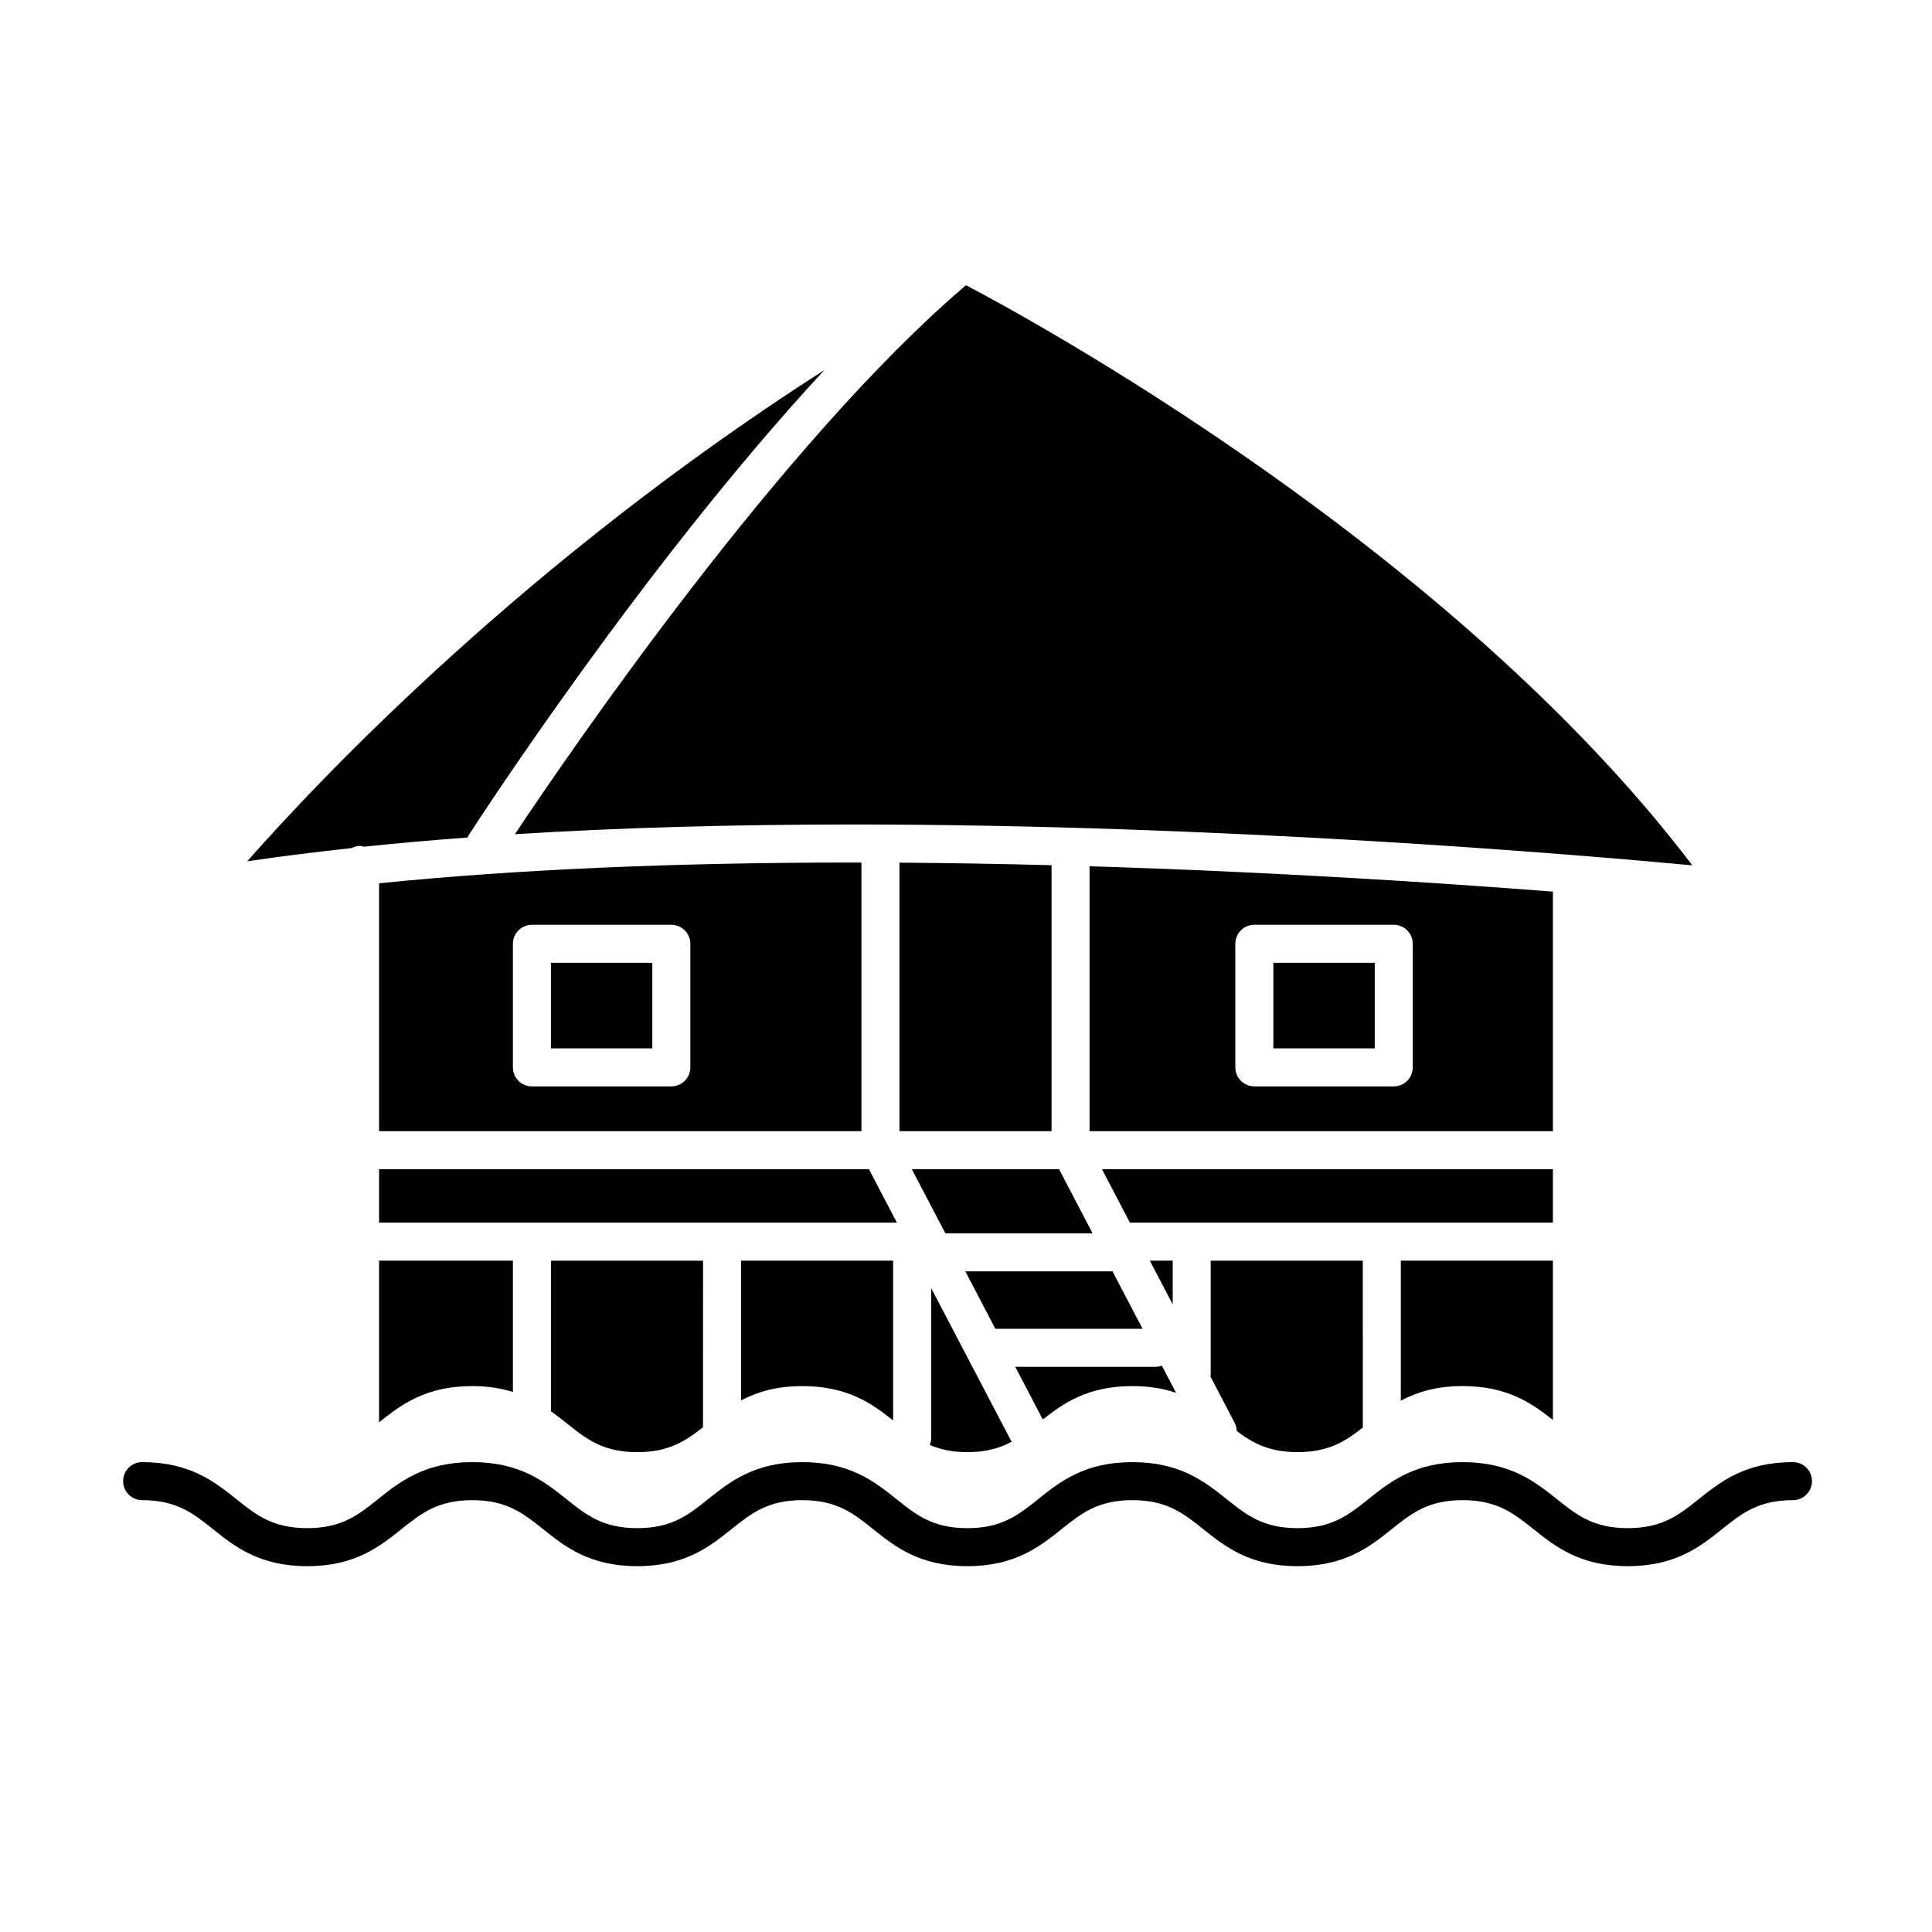
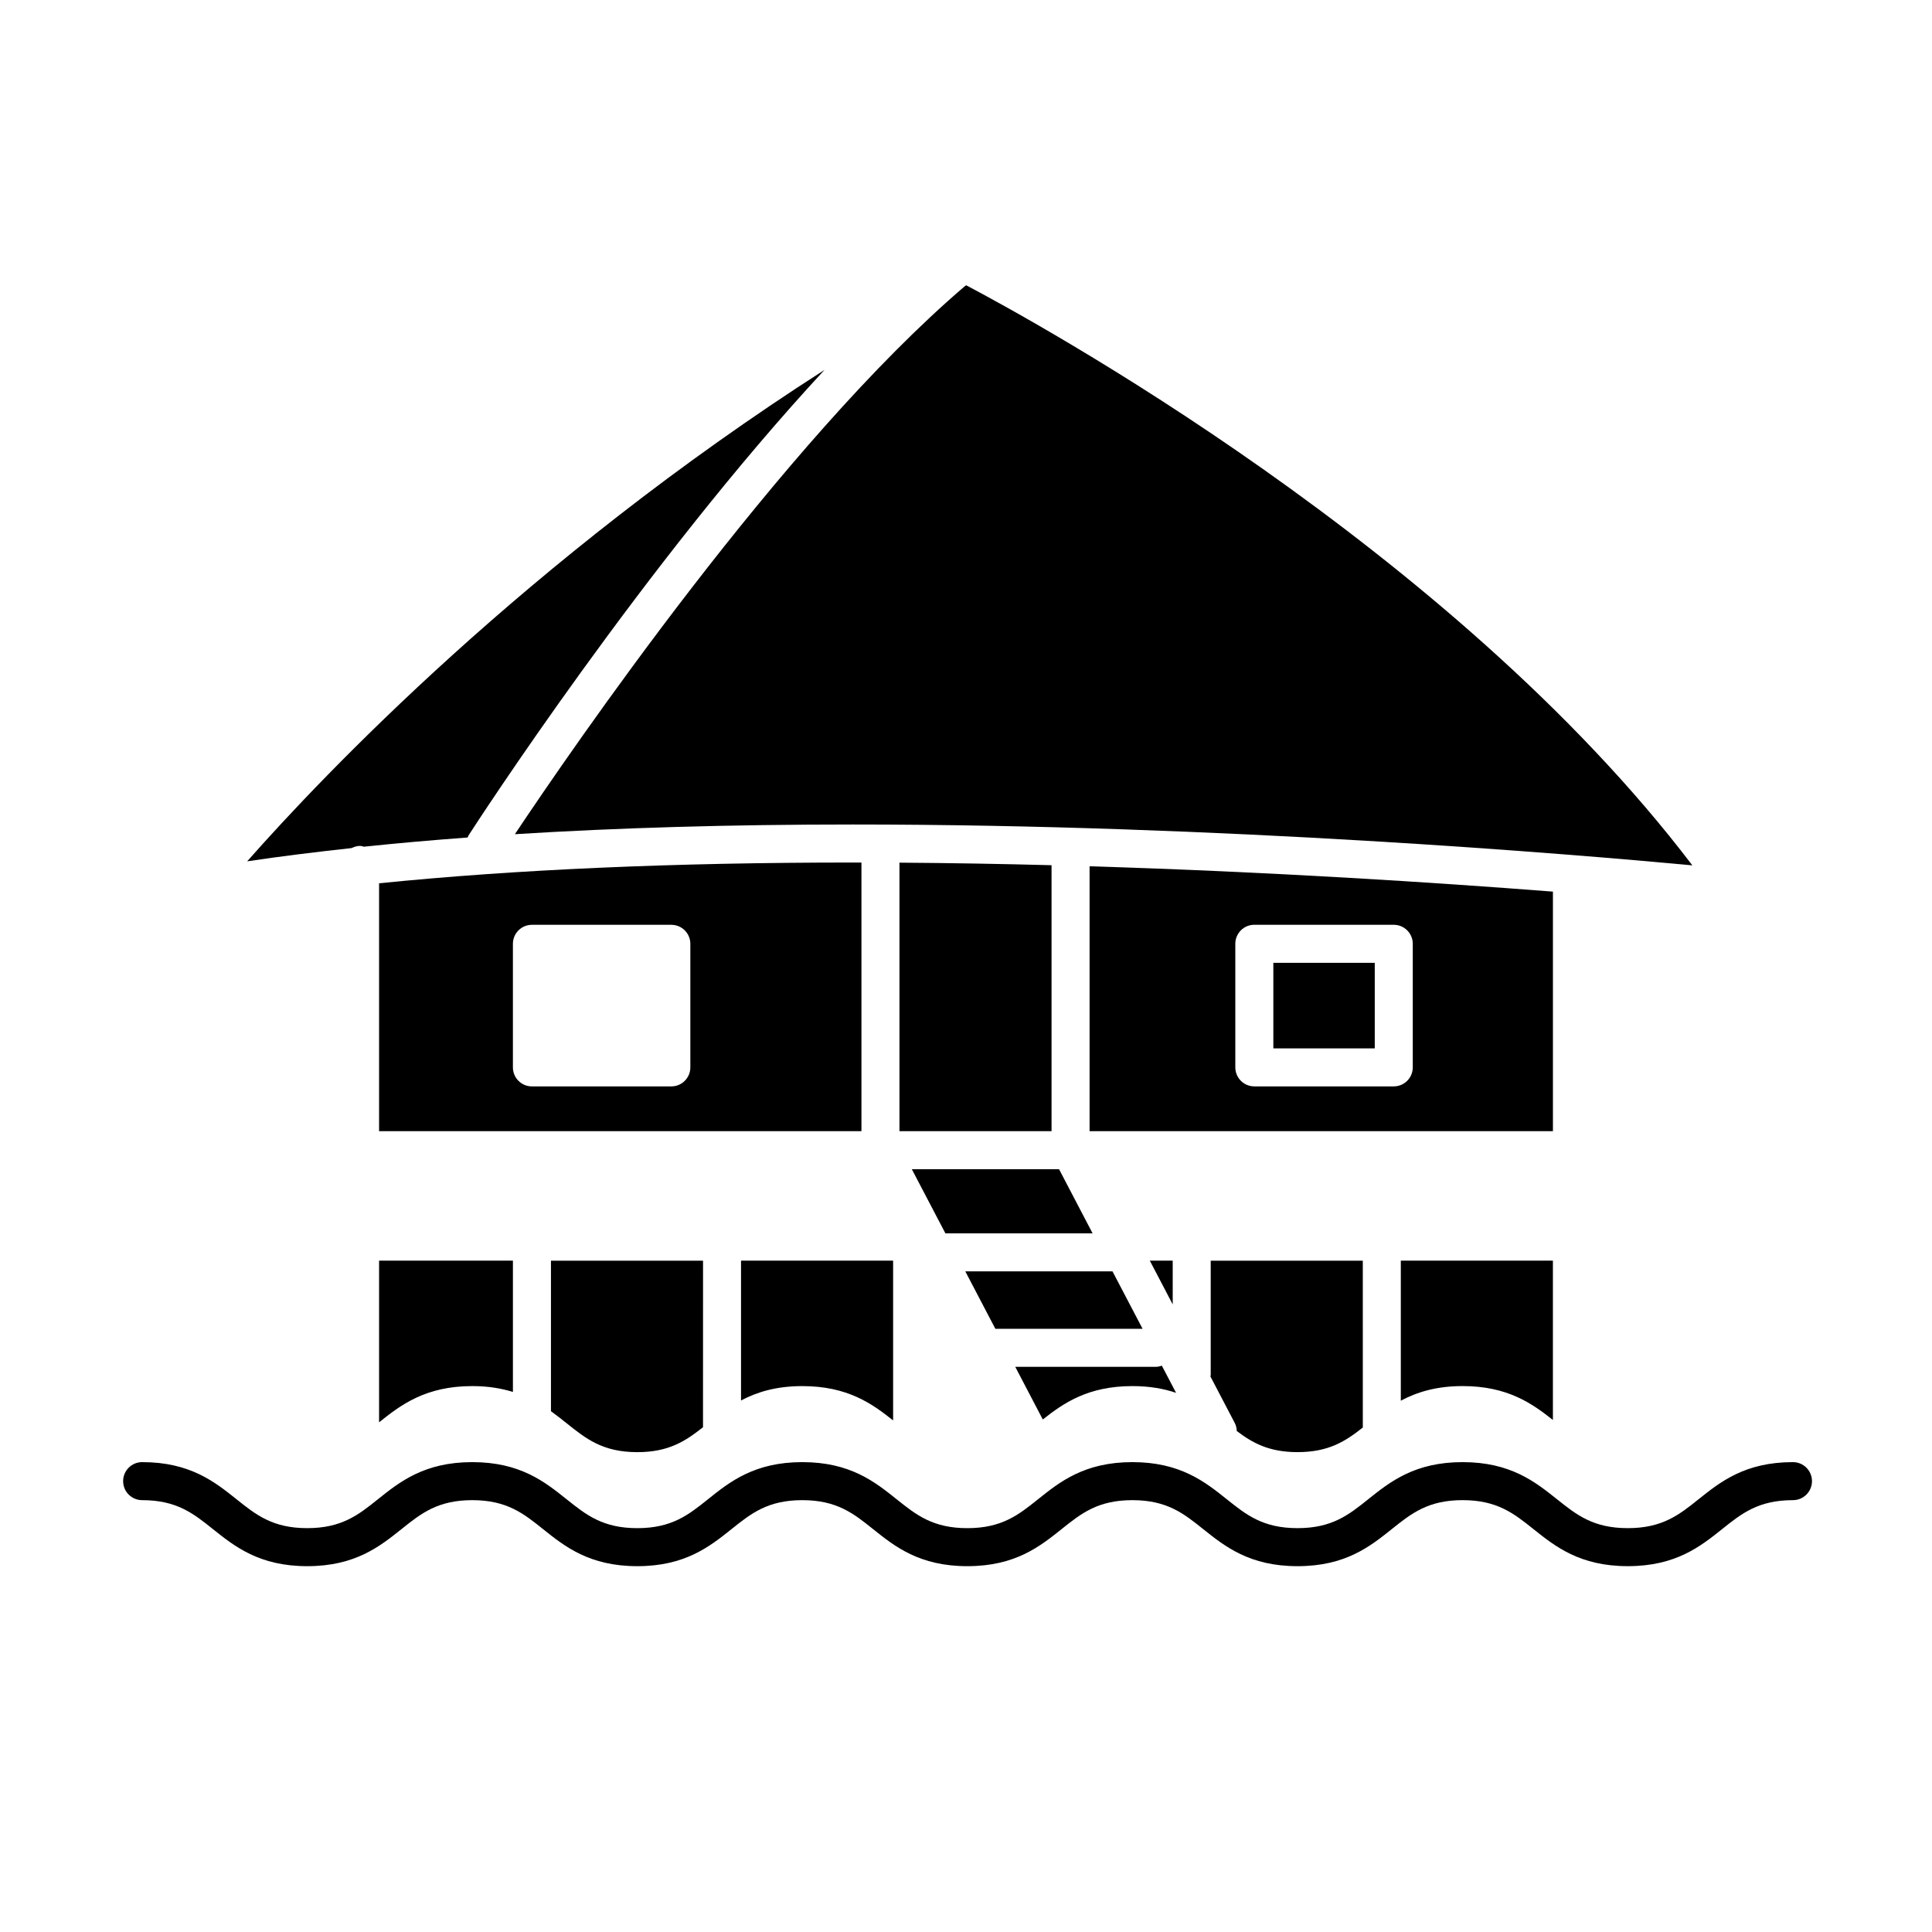
<svg xmlns="http://www.w3.org/2000/svg" fill="#000000" width="800px" height="800px" version="1.1" viewBox="144 144 512 512">
  <g>
    <path d="m575.38 559.05c-12.707 0-19.254-5.234-25.035-9.848-5.141-4.102-9.562-7.648-18.746-7.648-9.164 0-13.594 3.543-18.723 7.644-5.773 4.621-12.316 9.855-25.023 9.855s-19.25-5.234-25.027-9.848c-5.129-4.102-9.559-7.648-18.73-7.648-9.176 0-13.598 3.543-18.727 7.648-5.773 4.613-12.312 9.848-25.02 9.848-12.699 0-19.242-5.234-25.008-9.848-5.129-4.102-9.551-7.648-18.723-7.648-9.168 0-13.594 3.543-18.723 7.648-5.773 4.613-12.312 9.848-25.008 9.848s-19.242-5.234-25.008-9.848c-5.129-4.102-9.551-7.648-18.723-7.648-9.168 0-13.598 3.543-18.723 7.648-5.773 4.613-12.312 9.848-25.016 9.848-12.699 0-19.246-5.234-25.02-9.848-5.129-4.102-9.559-7.648-18.727-7.648-2.781 0-5.039-2.254-5.039-5.039 0-2.785 2.258-5.039 5.039-5.039 12.699 0 19.246 5.234 25.02 9.848 5.129 4.102 9.559 7.648 18.727 7.648s13.598-3.543 18.723-7.648c5.773-4.613 12.312-9.848 25.016-9.848 12.699 0 19.242 5.234 25.016 9.855 5.125 4.098 9.551 7.644 18.715 7.644s13.594-3.543 18.715-7.644c5.773-4.621 12.312-9.855 25.016-9.855 12.699 0 19.242 5.234 25.016 9.855 5.125 4.098 9.551 7.644 18.715 7.644 9.164 0 13.594-3.543 18.723-7.644 5.773-4.621 12.316-9.855 25.023-9.855 12.707 0 19.25 5.234 25.027 9.848 5.129 4.102 9.559 7.648 18.73 7.648 9.176 0 13.598-3.543 18.727-7.648 5.773-4.613 12.312-9.848 25.02-9.848 12.707 0 19.254 5.234 25.035 9.848 5.141 4.102 9.562 7.648 18.746 7.648 9.184 0 13.613-3.543 18.746-7.648 5.773-4.613 12.316-9.848 25.027-9.848 2.785 0 5.039 2.254 5.039 5.039 0 2.785-2.254 5.039-5.039 5.039-9.176 0-13.609 3.543-18.742 7.648-5.773 4.609-12.316 9.844-25.031 9.844z" />
    <path d="m340.38 515.14c4.16-2.203 9.25-3.809 16.246-3.809 12.016 0 18.504 4.68 24.059 9.098v-42.34h-40.305z" />
    <path d="m422.67 373.29c-13.199-0.348-26.688-0.586-40.305-0.676v71.156h40.305z" />
-     <path d="m244.46 453.85v14.16h137.23l-7.41-14.16z" />
    <path d="m433.55 470.85-8.891-16.996h-39.016l8.898 16.996z" />
    <path d="m446.79 496.14-7.969-15.219h-39.008l7.965 15.219z" />
    <path d="m290 517.98c1.473 1.059 2.852 2.144 4.18 3.211 5.125 4.098 9.551 7.644 18.715 7.644 8.379 0 12.801-2.969 17.41-6.609l0.008-44.133h-40.305v39.887z" />
    <path d="m268.13 365.45c2.254-3.492 46.633-71.949 94.375-123.42-78.75 50.43-132.83 107.37-153 130.23 8.758-1.316 18.062-2.457 27.684-3.512 0.676-0.336 1.414-0.574 2.223-0.574 0.367 0 0.691 0.137 1.039 0.211 8.805-0.926 17.98-1.734 27.484-2.438 0.082-0.168 0.094-0.344 0.195-0.5z" />
-     <path d="m390.77 485.36v39.762c0 0.641-0.145 1.238-0.363 1.805 2.699 1.16 5.84 1.906 9.961 1.906 5.066 0 8.672-1.109 11.758-2.766-0.066-0.105-0.145-0.18-0.207-0.293z" />
    <path d="m244.46 378.08v65.695h127.83v-71.191c-0.762 0-1.516-0.004-2.277-0.004-47.43-0.004-89.441 1.848-125.55 5.5zm82.488 48.789c0 2.785-2.258 5.039-5.039 5.039h-36.945c-2.781 0-5.039-2.254-5.039-5.039v-32.746c0-2.781 2.258-5.039 5.039-5.039h36.945c2.781 0 5.039 2.258 5.039 5.039z" />
    <path d="m244.46 520.93c5.699-4.551 12.227-9.602 24.707-9.602 4.211 0 7.703 0.609 10.762 1.551v-34.793h-35.469z" />
-     <path d="m443.44 468.01h112.1v-14.16h-119.51z" />
    <path d="m370.01 362.5c97.457 0 190.91 7.879 222.48 10.828-63.832-83.969-174.94-144.51-192.43-153.72-0.102 0.055-0.195 0.117-0.297 0.172-48.629 41.504-104.41 122.93-119.31 145.29 27.285-1.703 57.164-2.57 89.559-2.57z" />
    <path d="m432.75 443.77h122.79v-63.48c-31-2.41-74.625-5.246-122.79-6.715zm38.621-49.656c0-2.781 2.254-5.039 5.039-5.039l36.949 0.004c2.785 0 5.039 2.258 5.039 5.039v32.746c0 2.785-2.254 5.039-5.039 5.039h-36.949c-2.785 0-5.039-2.254-5.039-5.039z" />
    <path d="m450.38 506.22h-37.328l7.301 13.957c5.492-4.336 11.961-8.848 23.75-8.848 4.574 0 8.332 0.695 11.566 1.785l-3.769-7.195c-0.484 0.152-0.98 0.301-1.52 0.301z" />
    <path d="m481.45 399.16h26.875v22.672h-26.875z" />
    <path d="m454.78 478.09h-6.066l6.066 11.594z" />
    <path d="m464.86 508.32c0 0.156-0.074 0.293-0.09 0.449l6.449 12.328c0.359 0.684 0.508 1.406 0.535 2.133 4.176 3.16 8.516 5.598 16.105 5.598 8.309 0 12.727-2.91 17.301-6.516l-0.004-44.219h-40.305v30.227z" />
-     <path d="m290 399.16h26.867v22.672h-26.867z" />
    <path d="m515.23 515.2c4.18-2.227 9.305-3.875 16.367-3.875 11.922 0 18.41 4.606 23.938 8.984v-42.219h-40.305z" />
  </g>
</svg>